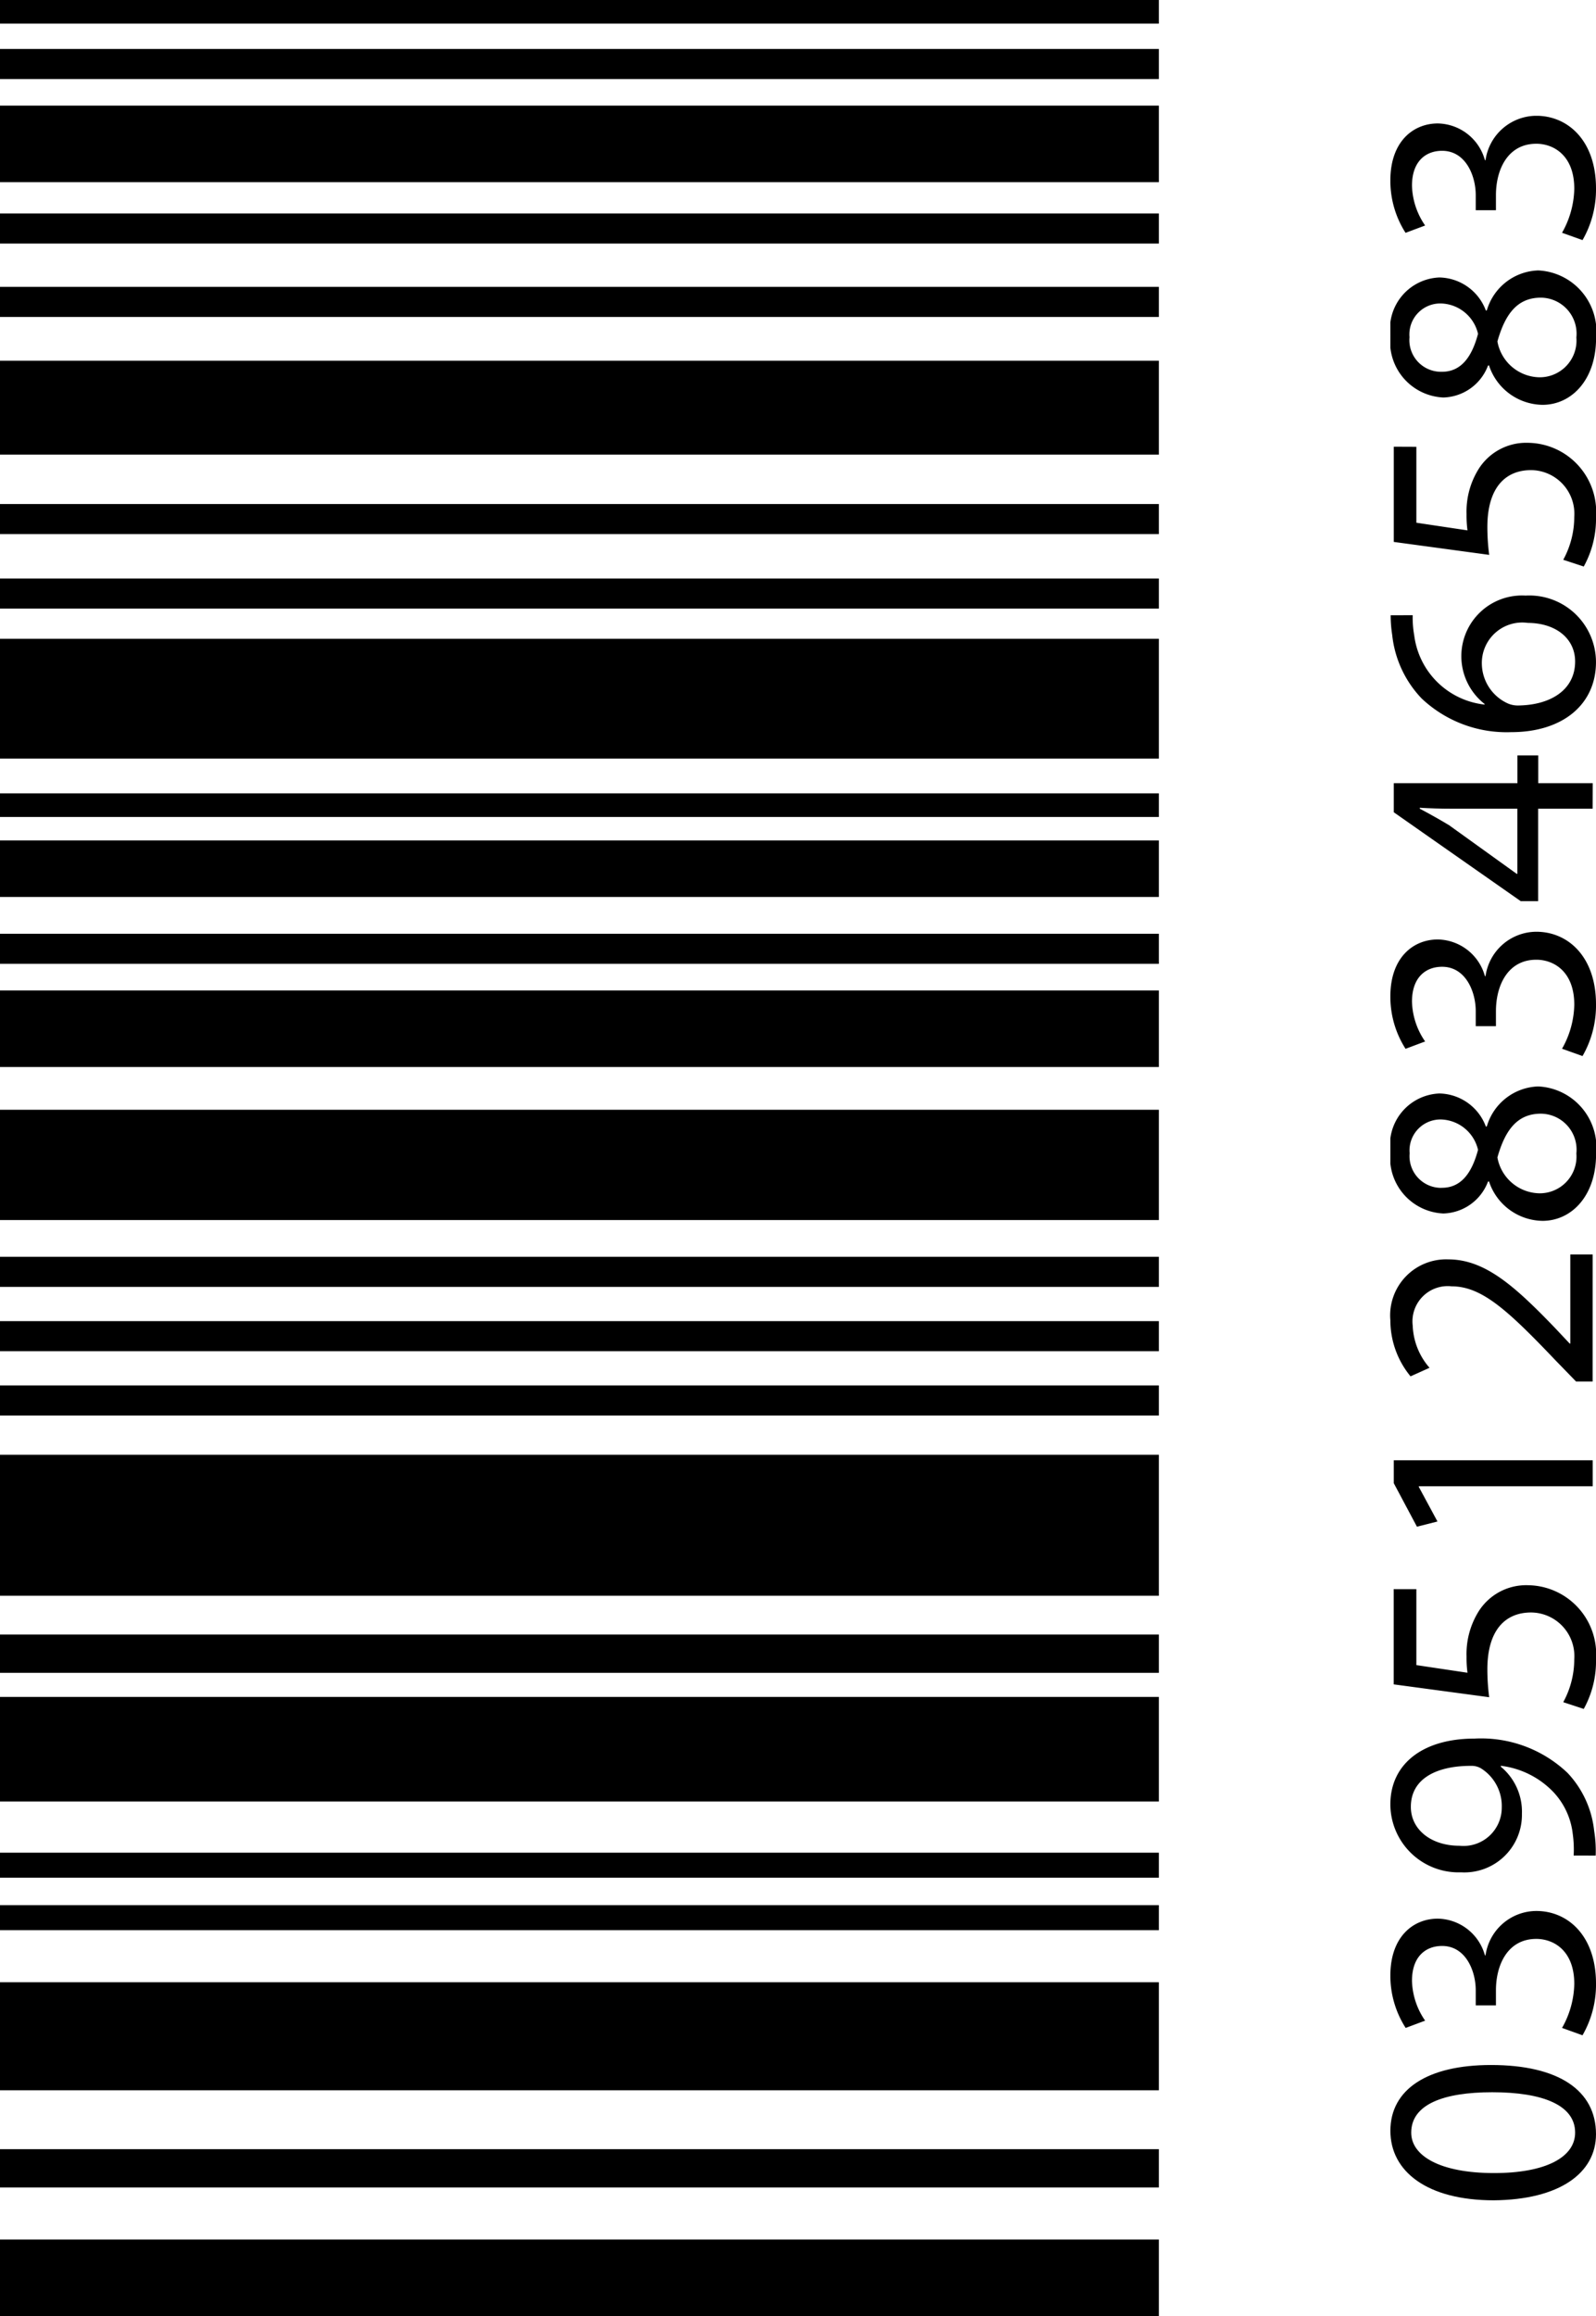
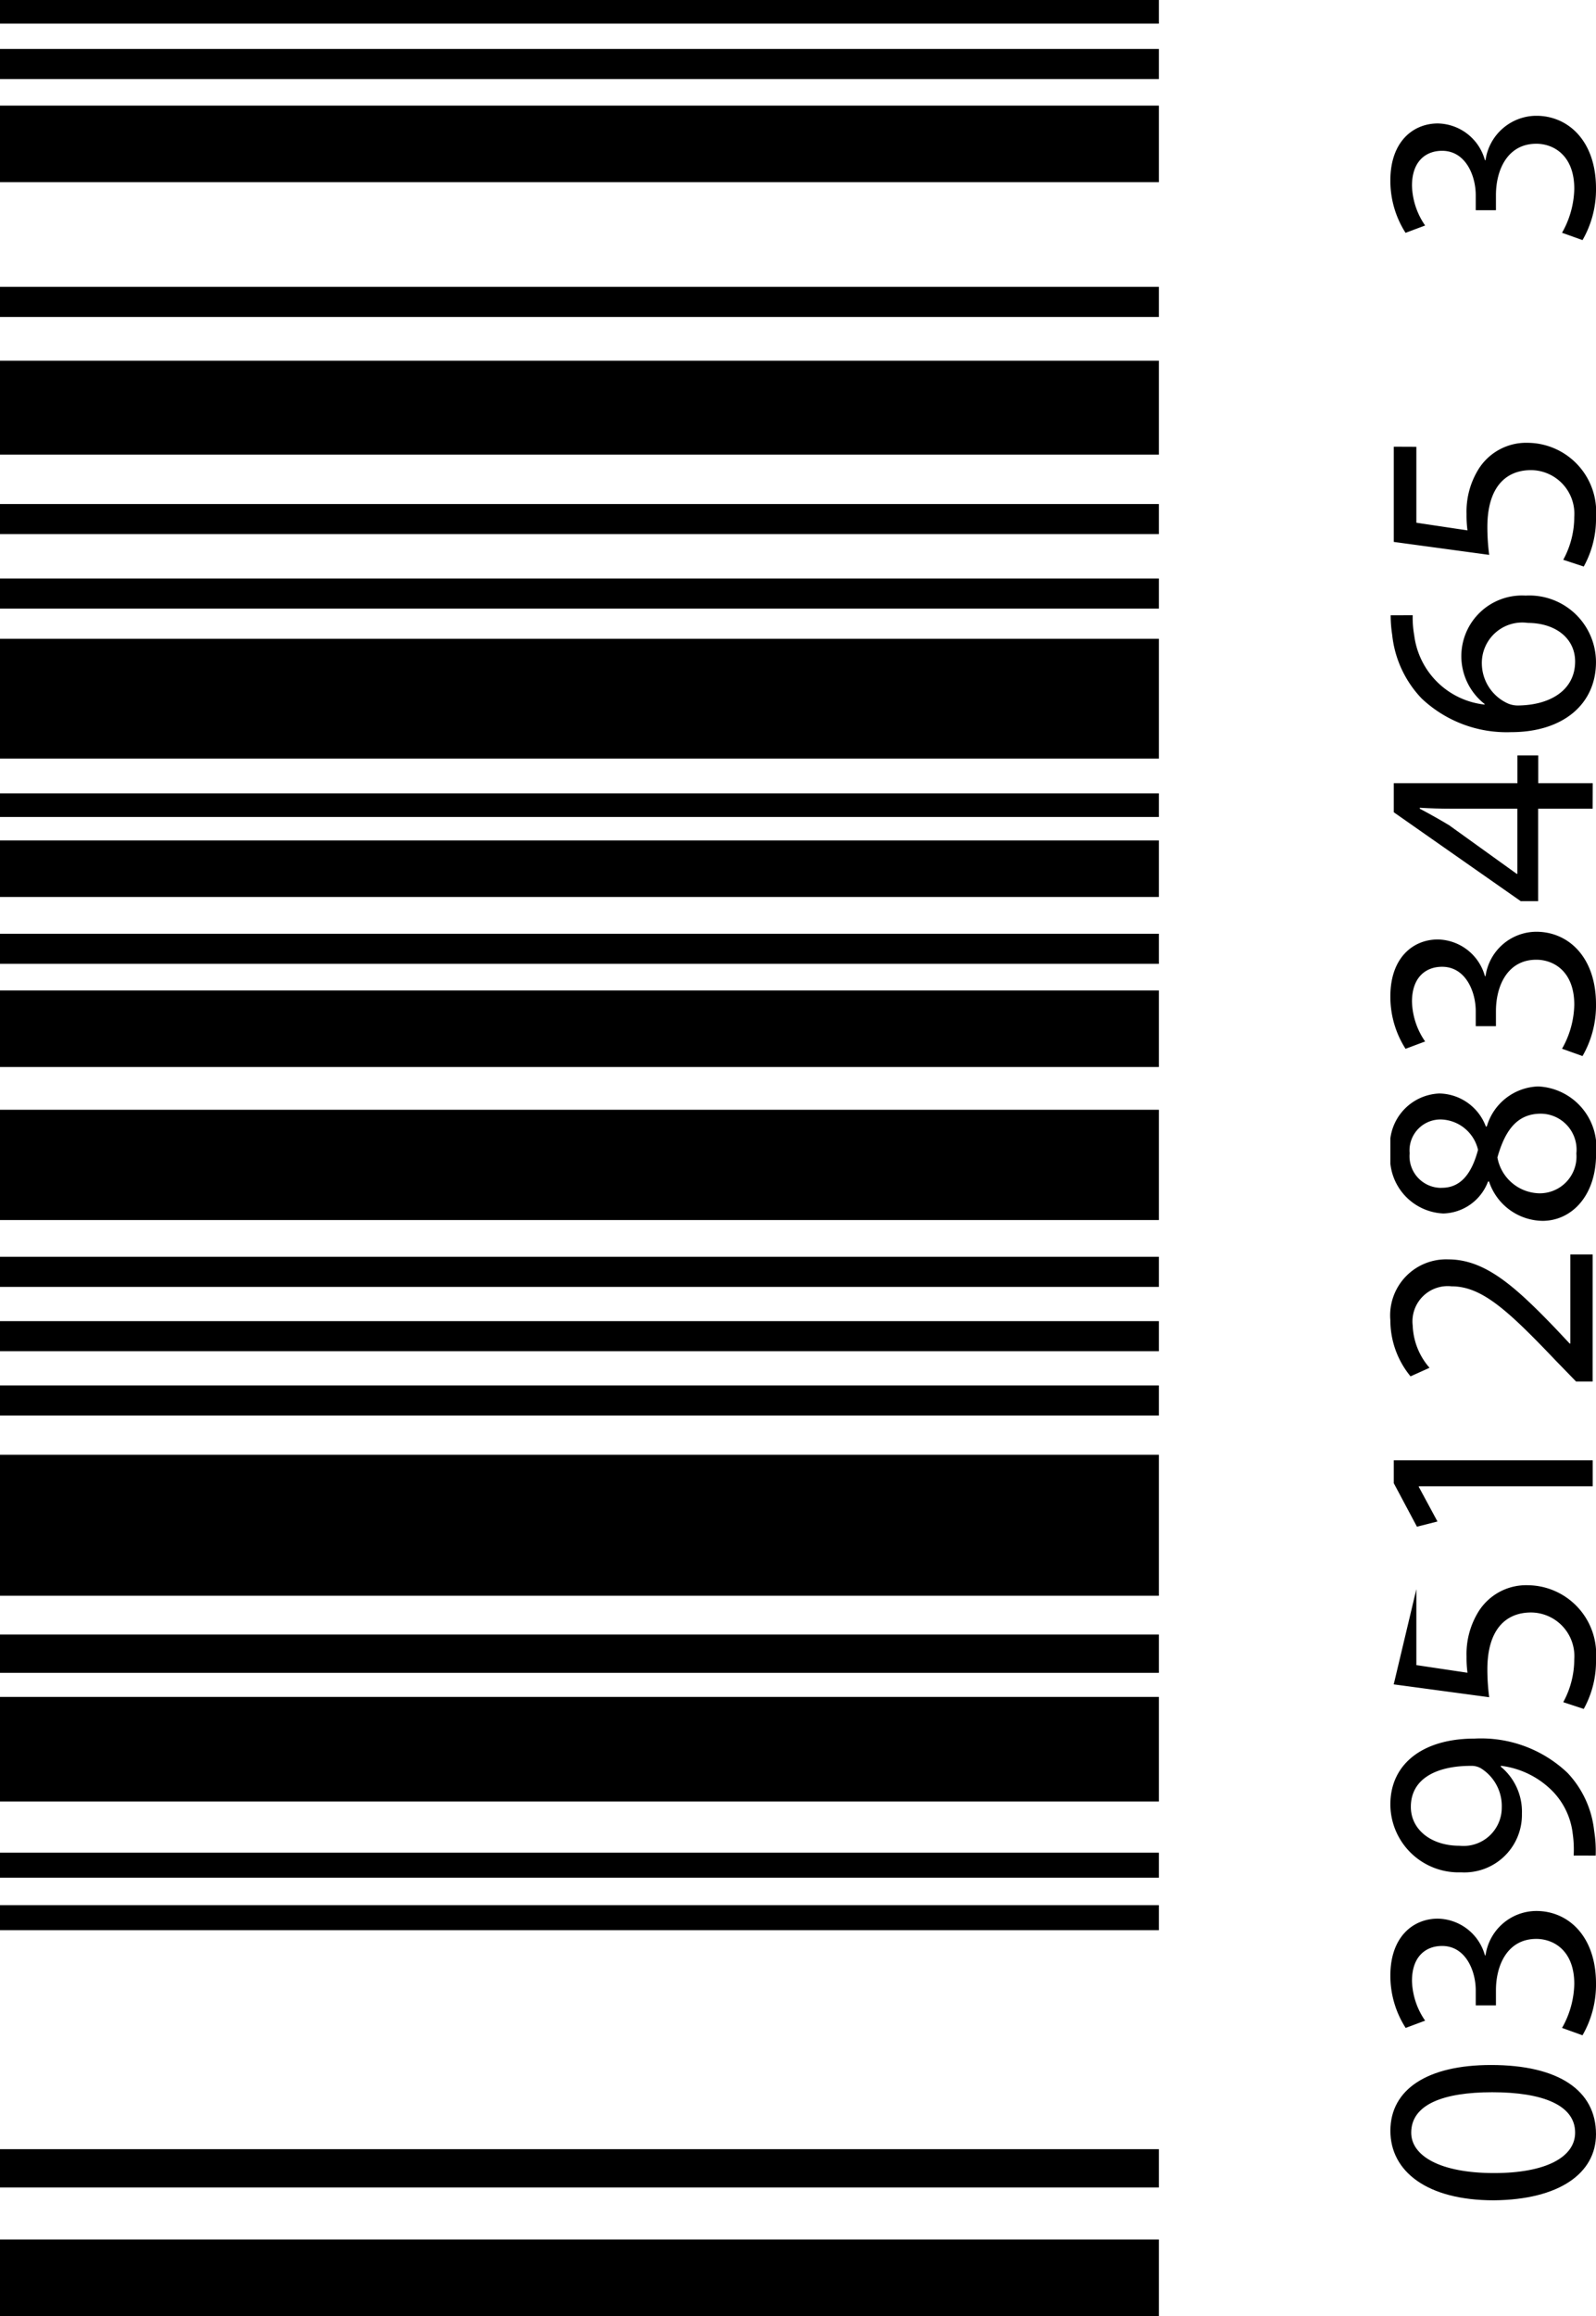
<svg xmlns="http://www.w3.org/2000/svg" width="68.943" height="100" viewBox="0 0 68.943 100">
  <defs>
    <clipPath id="clip-path">
      <rect id="長方形_417" data-name="長方形 417" width="90" height="8.883" fill="none" />
    </clipPath>
  </defs>
  <g id="グループ_2652" data-name="グループ 2652" transform="translate(-431.057 -9259)">
    <g id="グループ_2109" data-name="グループ 2109" transform="translate(431.057 9359) rotate(-90)">
      <rect id="長方形_392" data-name="長方形 392" width="3.306" height="50.06" />
      <rect id="長方形_393" data-name="長方形 393" width="1.653" height="50.06" transform="translate(5.555)" />
-       <rect id="長方形_394" data-name="長方形 394" width="4.664" height="50.06" transform="translate(9.751)" />
      <rect id="長方形_395" data-name="長方形 395" width="1.08" height="50.06" transform="translate(16.664)" />
      <rect id="長方形_396" data-name="長方形 396" width="1.08" height="50.06" transform="translate(18.929)" />
      <rect id="長方形_397" data-name="長方形 397" width="4.515" height="50.06" transform="translate(22.219)" />
      <rect id="長方形_398" data-name="長方形 398" width="1.653" height="50.06" transform="translate(27.774)" />
      <rect id="長方形_399" data-name="長方形 399" width="6.088" height="50.06" transform="translate(31.102)" />
      <rect id="長方形_400" data-name="長方形 400" width="1.299" height="50.06" transform="translate(38.883)" />
      <rect id="長方形_401" data-name="長方形 401" width="1.298" height="50.06" transform="translate(58.386)" />
      <rect id="長方形_402" data-name="長方形 402" width="1.019" height="50.06" transform="translate(64.726)" />
      <rect id="長方形_403" data-name="長方形 403" width="2.441" height="50.06" transform="translate(61.273)" />
      <rect id="長方形_404" data-name="長方形 404" width="1.298" height="50.06" transform="translate(41.661)" />
      <rect id="長方形_405" data-name="長方形 405" width="1.299" height="50.06" transform="translate(44.438)" />
      <rect id="長方形_406" data-name="長方形 406" width="4.762" height="50.06" transform="translate(47.323)" />
      <rect id="長方形_407" data-name="長方形 407" width="3.306" height="50.06" transform="translate(53.931)" />
      <rect id="長方形_408" data-name="長方形 408" width="5.172" height="50.06" transform="translate(67.247)" />
      <rect id="長方形_409" data-name="長方形 409" width="1.298" height="50.06" transform="translate(96.588)" />
      <rect id="長方形_410" data-name="長方形 410" width="1.019" height="50.06" transform="translate(98.981)" />
      <rect id="長方形_411" data-name="長方形 411" width="1.298" height="50.06" transform="translate(73.724)" />
      <rect id="長方形_412" data-name="長方形 412" width="1.298" height="50.06" transform="translate(76.94)" />
      <rect id="長方形_413" data-name="長方形 413" width="1.299" height="50.06" transform="translate(86.315)" />
-       <rect id="長方形_414" data-name="長方形 414" width="1.298" height="50.06" transform="translate(89.484)" />
      <rect id="長方形_415" data-name="長方形 415" width="4.054" height="50.06" transform="translate(80.372)" />
      <rect id="長方形_416" data-name="長方形 416" width="3.306" height="50.06" transform="translate(92.134)" />
    </g>
    <g id="グループ_2111" data-name="グループ 2111" transform="translate(491.117 9354) rotate(-90)">
      <g id="グループ_2110" data-name="グループ 2110" clip-path="url(#clip-path)">
        <path id="パス_2272" data-name="パス 2272" d="M5.842,4.348c0,2.921-1.1,4.534-2.987,4.534C1.176,8.882.026,7.309,0,4.467,0,1.572,1.256,0,3,0,4.8,0,5.842,1.612,5.842,4.348M1.176,4.48c0,2.234.687,3.5,1.745,3.5C4.1,7.983,4.666,6.6,4.666,4.4c0-2.115-.528-3.5-1.745-3.5-1,0-1.745,1.243-1.745,3.582" transform="translate(0 0.001)" />
        <path id="パス_2273" data-name="パス 2273" d="M88.329,7.416a4,4,0,0,0,1.9.529c1.481,0,1.956-.939,1.943-1.666-.013-1.2-1.1-1.718-2.221-1.718h-.648V3.688h.648c.846,0,1.917-.436,1.917-1.454,0-.687-.436-1.3-1.507-1.3a3.157,3.157,0,0,0-1.718.568L88.329.661A4.169,4.169,0,0,1,90.589,0c1.692,0,2.458,1,2.458,2.049a2.153,2.153,0,0,1-1.586,2.036v.026a2.226,2.226,0,0,1,1.917,2.194c0,1.375-1.084,2.578-3.133,2.578A4.367,4.367,0,0,1,88.011,8.3Z" transform="translate(-80.886)" />
        <path id="パス_2274" data-name="パス 2274" d="M175.615,7.918a4.851,4.851,0,0,0,.939-.04,3.151,3.151,0,0,0,1.8-.833,3.769,3.769,0,0,0,1.137-2.274h-.039a2.521,2.521,0,0,1-2.036.912,2.486,2.486,0,0,1-2.525-2.63A2.946,2.946,0,0,1,177.823,0c1.758,0,2.842,1.414,2.842,3.635a5.417,5.417,0,0,1-1.481,4.018,4.3,4.3,0,0,1-2.5,1.15,5.42,5.42,0,0,1-1.071.066Zm.423-4.93a1.653,1.653,0,0,0,1.652,1.824,1.923,1.923,0,0,0,1.692-.9.815.815,0,0,0,.106-.436c0-1.467-.542-2.591-1.771-2.591-.978,0-1.679.872-1.679,2.1" transform="translate(-160.73 0)" />
-         <path id="パス_2275" data-name="パス 2275" d="M267.253,2.775h-3.278l-.33,2.208a4.9,4.9,0,0,1,.7-.04,3.472,3.472,0,0,1,1.85.463A2.427,2.427,0,0,1,267.424,7.6a2.981,2.981,0,0,1-3.2,2.935,4.247,4.247,0,0,1-2.141-.529l.291-.886a3.862,3.862,0,0,0,1.85.476,1.885,1.885,0,0,0,2.023-1.864c0-1.11-.753-1.89-2.459-1.89a9.281,9.281,0,0,0-1.2.079l.555-4.124h4.111Z" transform="translate(-240.867 -1.652)" />
+         <path id="パス_2275" data-name="パス 2275" d="M267.253,2.775h-3.278l-.33,2.208a4.9,4.9,0,0,1,.7-.04,3.472,3.472,0,0,1,1.85.463A2.427,2.427,0,0,1,267.424,7.6a2.981,2.981,0,0,1-3.2,2.935,4.247,4.247,0,0,1-2.141-.529l.291-.886a3.862,3.862,0,0,0,1.85.476,1.885,1.885,0,0,0,2.023-1.864c0-1.11-.753-1.89-2.459-1.89a9.281,9.281,0,0,0-1.2.079l.555-4.124Z" transform="translate(-240.867 -1.652)" />
        <path id="パス_2276" data-name="パス 2276" d="M360.995,2.881h-.027l-1.494.806L359.25,2.8l1.877-1h.991v8.592h-1.123Z" transform="translate(-330.166 -1.652)" />
        <path id="パス_2277" data-name="パス 2277" d="M436.648,8.737V8.024l.912-.886c2.194-2.089,3.2-3.2,3.2-4.494A1.523,1.523,0,0,0,439.067.965a2.927,2.927,0,0,0-1.824.727l-.37-.82A3.806,3.806,0,0,1,439.292,0a2.418,2.418,0,0,1,2.631,2.5c0,1.586-1.15,2.869-2.961,4.613l-.674.634v.026h3.846v.965Z" transform="translate(-401.298 0)" />
        <path id="パス_2278" data-name="パス 2278" d="M524.075,4.216a2.122,2.122,0,0,1-1.375-1.93A2.411,2.411,0,0,1,525.37,0a2.224,2.224,0,0,1,2.511,2.115,2.186,2.186,0,0,1-1.427,2.009v.04a2.394,2.394,0,0,1,1.731,2.221,2.638,2.638,0,0,1-2.921,2.5c-1.8,0-2.882-1.058-2.882-2.313a2.471,2.471,0,0,1,1.705-2.313ZM527.009,6.5c0-1.031-.727-1.547-1.89-1.877a1.88,1.88,0,0,0-1.547,1.785,1.586,1.586,0,0,0,1.718,1.626A1.555,1.555,0,0,0,527.009,6.5m-3.2-4.3c-.013.859.648,1.322,1.639,1.586a1.693,1.693,0,0,0,1.309-1.56A1.335,1.335,0,0,0,525.3.832a1.367,1.367,0,0,0-1.494,1.375" transform="translate(-480.093 0.001)" />
        <path id="パス_2279" data-name="パス 2279" d="M610.549,7.416a4,4,0,0,0,1.9.529c1.481,0,1.956-.939,1.943-1.666-.013-1.2-1.1-1.718-2.221-1.718h-.648V3.688h.648c.846,0,1.917-.436,1.917-1.454,0-.687-.436-1.3-1.507-1.3a3.156,3.156,0,0,0-1.718.568l-.317-.846A4.168,4.168,0,0,1,612.809,0c1.692,0,2.458,1,2.458,2.049a2.153,2.153,0,0,1-1.586,2.036v.026A2.226,2.226,0,0,1,615.6,6.305c0,1.375-1.084,2.578-3.133,2.578a4.367,4.367,0,0,1-2.234-.582Z" transform="translate(-560.829)" />
        <path id="パス_2280" data-name="パス 2280" d="M696.855,10.389V8.036h-3.992V7.283L696.7,1.8h1.256v5.34h1.2v.9h-1.2v2.353Zm0-3.252V4.269q0-.674.04-1.348h-.04c-.264.5-.476.872-.714,1.269l-2.1,2.921v.026Z" transform="translate(-636.771 -1.652)" />
        <path id="パス_2281" data-name="パス 2281" d="M788.049,1.114a4.315,4.315,0,0,0-.872.066,3.441,3.441,0,0,0-2.987,3.04h.026a2.621,2.621,0,0,1,4.68,1.771,2.88,2.88,0,0,1-2.869,3.04C784.2,9.032,783,7.6,783,5.37A5.347,5.347,0,0,1,784.454,1.5,4.678,4.678,0,0,1,787.2.228a5.585,5.585,0,0,1,.846-.066Zm-.33,4.957a1.746,1.746,0,0,0-1.771-1.97,1.909,1.909,0,0,0-1.678,1.057,1.079,1.079,0,0,0-.119.5c.013,1.414.674,2.472,1.9,2.472.991,0,1.666-.833,1.666-2.062" transform="translate(-719.611 -0.149)" />
        <path id="パス_2282" data-name="パス 2282" d="M876.507,2.775h-3.278l-.33,2.208a4.9,4.9,0,0,1,.7-.04,3.473,3.473,0,0,1,1.851.463A2.427,2.427,0,0,1,876.679,7.6a2.981,2.981,0,0,1-3.2,2.935,4.247,4.247,0,0,1-2.141-.529l.291-.886a3.862,3.862,0,0,0,1.851.476A1.885,1.885,0,0,0,875.5,7.732c0-1.11-.753-1.89-2.459-1.89a9.281,9.281,0,0,0-1.2.079L872.4,1.8h4.111Z" transform="translate(-800.798 -1.652)" />
-         <path id="パス_2283" data-name="パス 2283" d="M959.256,4.216a2.122,2.122,0,0,1-1.375-1.93A2.411,2.411,0,0,1,960.552,0a2.224,2.224,0,0,1,2.511,2.115,2.186,2.186,0,0,1-1.427,2.009v.04a2.394,2.394,0,0,1,1.731,2.221,2.638,2.638,0,0,1-2.921,2.5c-1.8,0-2.882-1.058-2.882-2.313a2.471,2.471,0,0,1,1.705-2.313ZM962.191,6.5c0-1.031-.727-1.547-1.89-1.877a1.88,1.88,0,0,0-1.547,1.785,1.586,1.586,0,0,0,1.718,1.626A1.555,1.555,0,0,0,962.191,6.5m-3.2-4.3c-.013.859.648,1.322,1.639,1.586a1.693,1.693,0,0,0,1.309-1.56,1.335,1.335,0,0,0-1.454-1.4,1.366,1.366,0,0,0-1.494,1.375" transform="translate(-880.043 0.001)" />
        <path id="パス_2284" data-name="パス 2284" d="M1045.729,7.416a4,4,0,0,0,1.9.529c1.48,0,1.956-.939,1.943-1.666-.013-1.2-1.1-1.718-2.221-1.718h-.648V3.688h.648c.846,0,1.917-.436,1.917-1.454,0-.687-.436-1.3-1.507-1.3a3.157,3.157,0,0,0-1.718.568l-.317-.846A4.167,4.167,0,0,1,1047.99,0c1.692,0,2.459,1,2.459,2.049a2.153,2.153,0,0,1-1.586,2.036v.026a2.226,2.226,0,0,1,1.917,2.194c0,1.375-1.084,2.578-3.133,2.578a4.367,4.367,0,0,1-2.234-.582Z" transform="translate(-960.779)" />
      </g>
    </g>
  </g>
</svg>